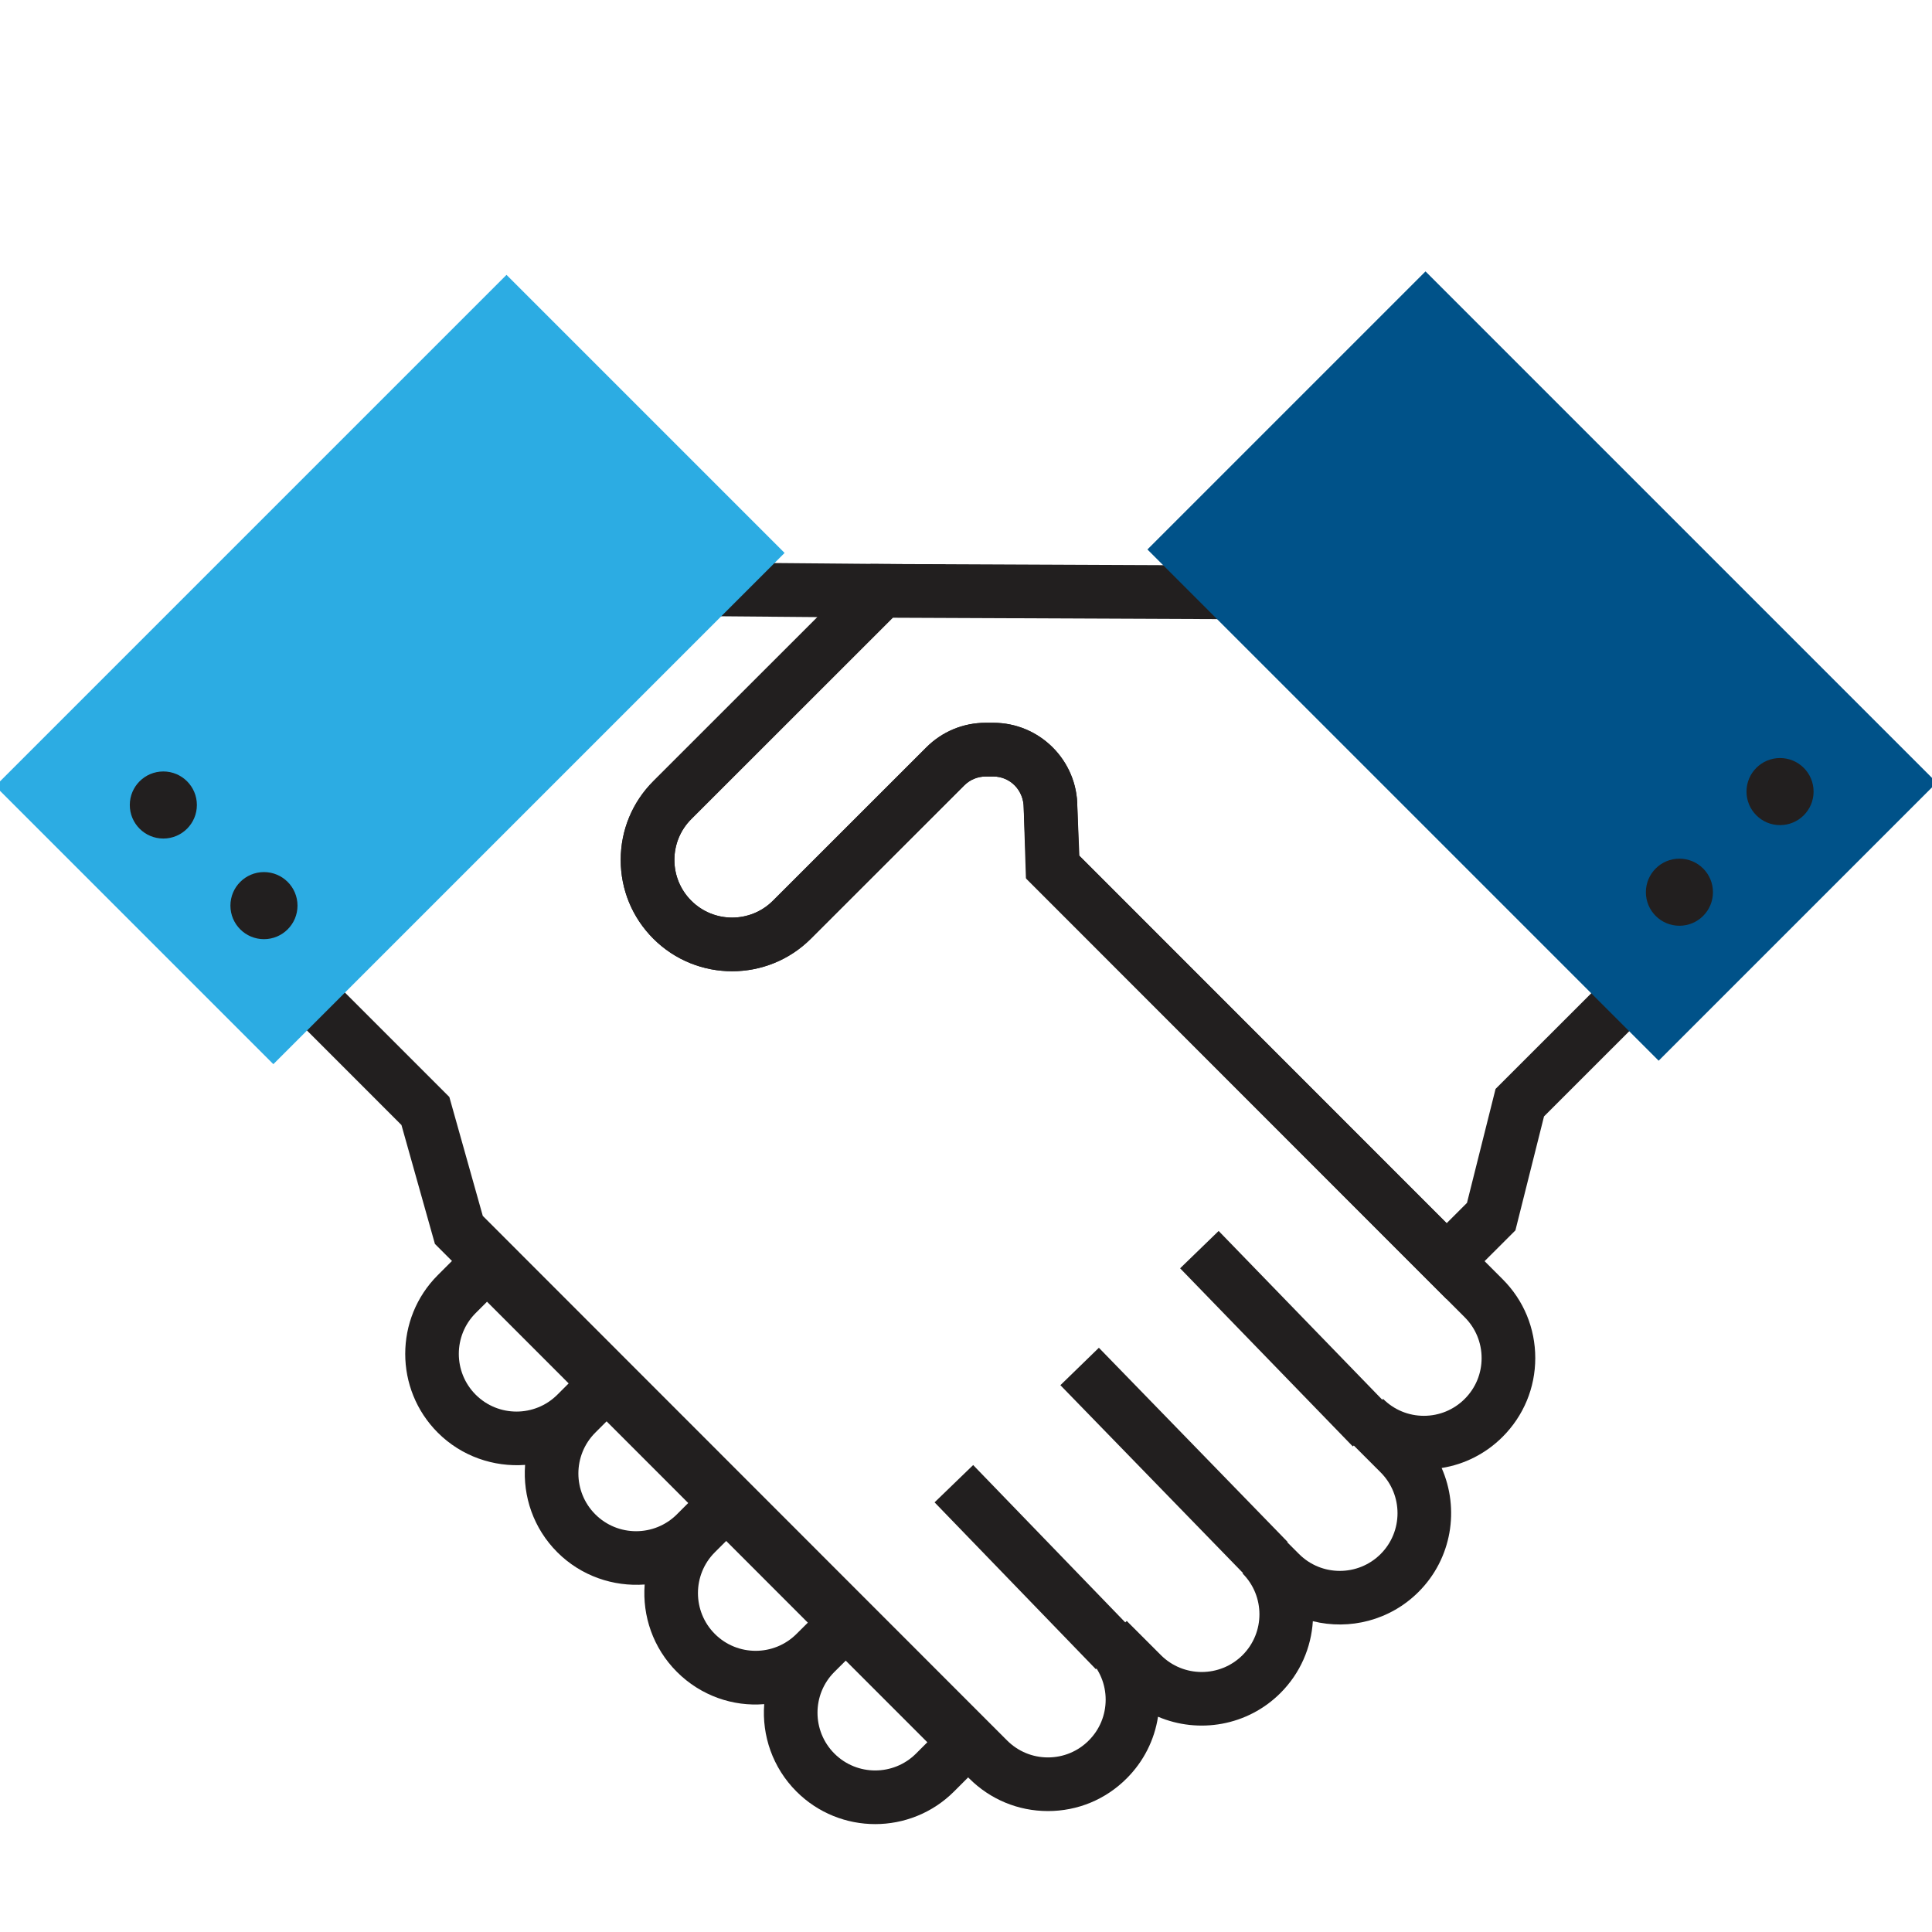
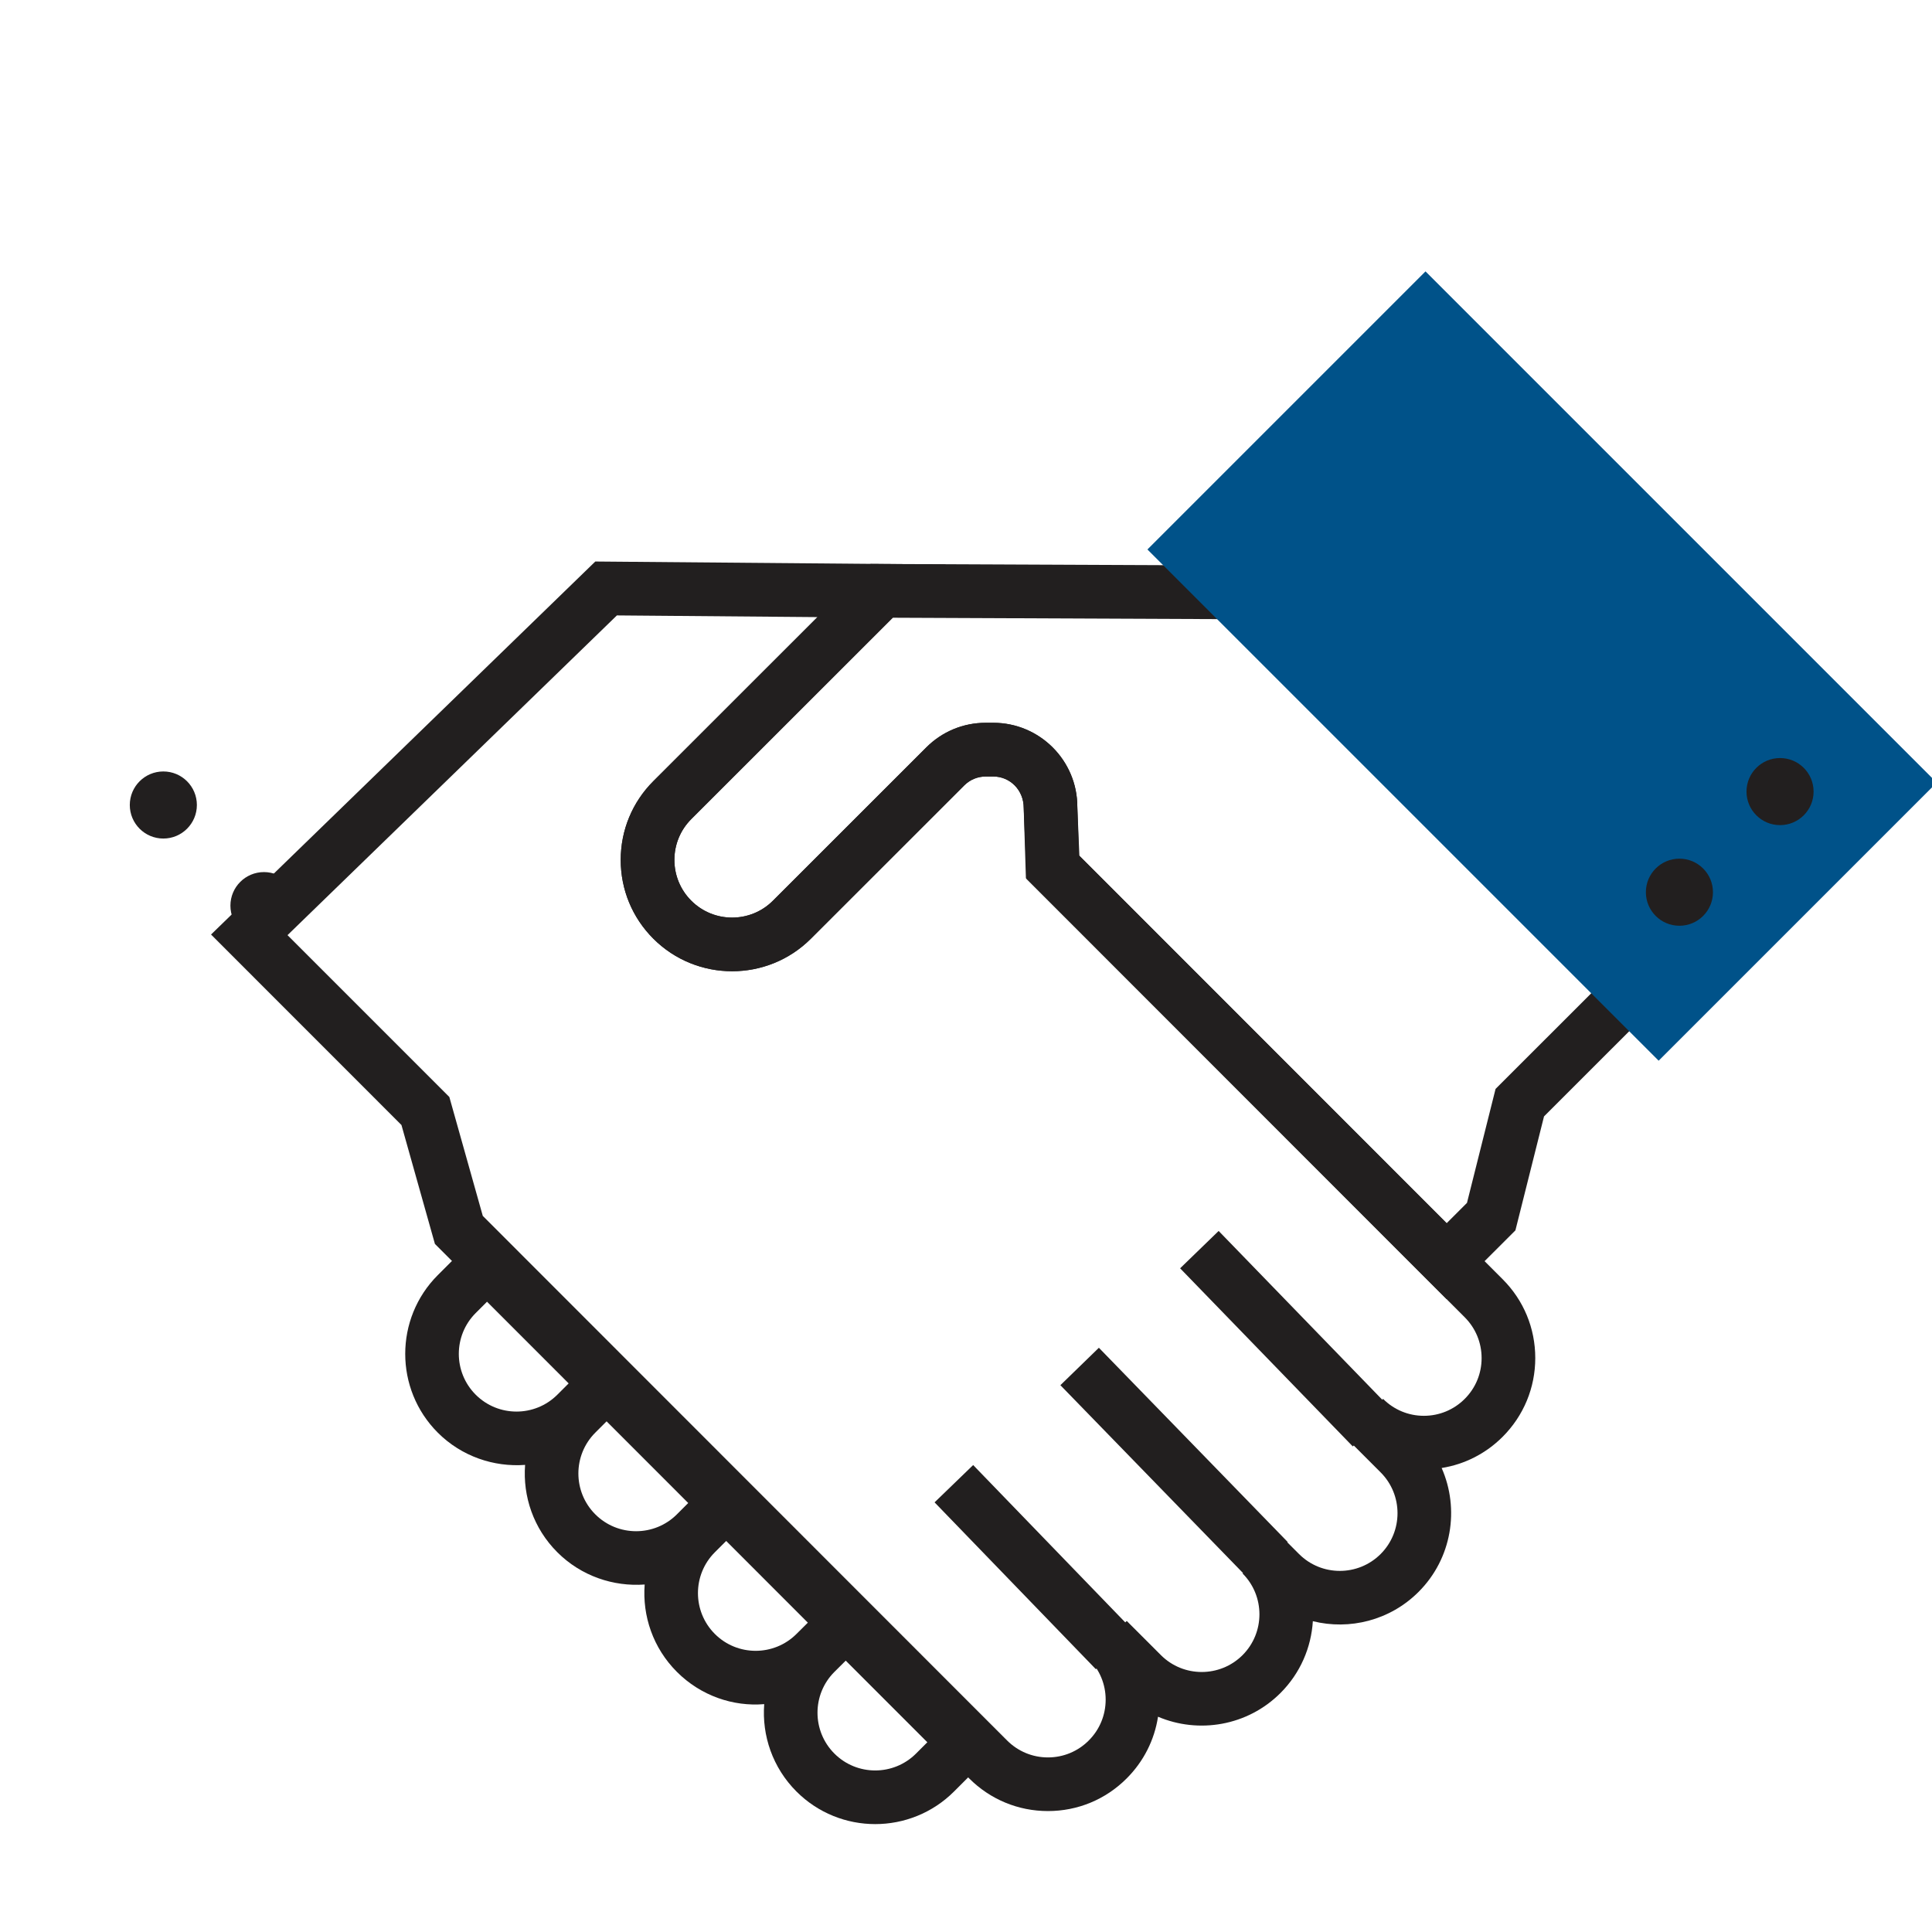
<svg xmlns="http://www.w3.org/2000/svg" version="1.1" id="Layer_1" x="0px" y="0px" viewBox="0 0 72 72" style="enable-background:new 0 0 72 72;" xml:space="preserve">
  <g>
    <g>
      <g>
        <rect x="37.562" y="54.043" transform="matrix(0.719 -0.695 0.695 0.719 -29.738 43.237)" style="fill:#221F1F;" width="2" height="8.648" />
      </g>
    </g>
  </g>
  <g>
    <g>
      <g>
        <rect x="42.755" y="49.498" transform="matrix(0.717 -0.697 0.697 0.717 -25.638 45.932)" style="fill:#221F1F;" width="2.001" height="10.093" />
      </g>
    </g>
  </g>
  <g>
    <g>
      <g>
        <rect x="46.918" y="45.252" transform="matrix(0.718 -0.696 0.696 0.718 -21.203 47.43)" style="fill:#221F1F;" width="2" height="9.246" />
      </g>
    </g>
  </g>
  <g>
    <g>
      <g>
        <path style="fill:#221F1F;" d="M39.054,67.493L39.054,67.493c-1.109,0-2.152-0.433-2.936-1.217l-19.91-19.919l-1.247-4.431     l-7.096-7.099l14.32-13.901l13.068,0.112l-9.49,9.485c-0.407,0.406-0.631,0.947-0.631,1.521c0,0.574,0.224,1.115,0.63,1.521     c0.839,0.84,2.204,0.839,3.042,0.001l5.717-5.714c0.592-0.592,1.378-0.917,2.213-0.917h0.286c1.727,0.001,3.13,1.406,3.129,3.131     l0.076,1.825l15.775,15.783c0.784,0.784,1.215,1.826,1.215,2.936c0,1.108-0.432,2.15-1.216,2.935     c-0.626,0.626-1.416,1.027-2.273,1.163c0.673,1.524,0.386,3.372-0.861,4.618c-1.066,1.065-2.574,1.431-3.939,1.091     c-0.061,0.976-0.463,1.934-1.207,2.677c-1.231,1.23-3.051,1.526-4.563,0.883c-0.133,0.867-0.536,1.667-1.168,2.299     C41.204,67.062,40.162,67.493,39.054,67.493z M17.992,45.313l19.54,19.55c0.407,0.406,0.947,0.631,1.521,0.631c0,0,0,0,0,0     c0.575,0,1.115-0.224,1.521-0.63c0.407-0.406,0.63-0.947,0.631-1.521c0-0.574-0.223-1.114-0.629-1.521l1.414-1.414l0,0     l1.273,1.273c0.838,0.839,2.203,0.839,3.043,0.001c0.839-0.839,0.839-2.203,0.001-3.043h0l1.415-1.414l0,0l0.688,0.688     c0.838,0.84,2.203,0.839,3.042,0.001c0.839-0.839,0.839-2.204,0-3.043l-1.324-1.325l0,0l1.415-1.414     c0.406,0.406,0.946,0.631,1.521,0.631c0,0,0,0,0,0c0.574,0,1.115-0.224,1.521-0.63c0.407-0.406,0.63-0.946,0.63-1.521     c0-0.574-0.223-1.114-0.629-1.521L38.26,32.756l-0.109-2.646c0-0.664-0.508-1.171-1.131-1.172h-0.285     c-0.302,0-0.585,0.118-0.8,0.332l-5.716,5.713c-1.618,1.617-4.252,1.618-5.871-0.001c-0.784-0.785-1.216-1.827-1.215-2.937     c0-1.108,0.433-2.151,1.217-2.935l6.115-6.112l-7.475-0.063L10.715,34.85l6.031,6.032L17.992,45.313z" />
      </g>
    </g>
  </g>
  <g>
    <g>
      <g>
        <path style="fill:#221F1F;" d="M32.617,67.979c-1.063,0-2.126-0.405-2.936-1.215c-0.89-0.891-1.291-2.089-1.201-3.256     c-1.161,0.098-2.364-0.312-3.254-1.202c-0.891-0.891-1.291-2.089-1.201-3.256c-1.162,0.085-2.364-0.312-3.255-1.202     s-1.291-2.089-1.201-3.256c-1.16,0.086-2.364-0.312-3.254-1.202c-1.618-1.619-1.618-4.253,0.001-5.871l1.837-1.836l19.236,19.246     l-1.836,1.836C34.743,67.573,33.68,67.979,32.617,67.979z M31.093,62.31c-0.836,0.836-0.837,2.201,0.002,3.04     c0.839,0.84,2.204,0.839,3.042,0.001l0.422-0.422l-3.041-3.042L31.093,62.31z M26.64,57.849c-0.839,0.839-0.839,2.204,0,3.043     c0.838,0.839,2.202,0.839,3.042,0.001l0.424-0.421l-3.043-3.045L26.64,57.849z M22.184,53.391c-0.839,0.839-0.839,2.204,0,3.043     c0.839,0.84,2.204,0.839,3.042,0.001l0.422-0.422l-3.042-3.044L22.184,53.391z M18.15,48.511l-0.422,0.422     c-0.839,0.839-0.839,2.204,0,3.043c0.838,0.839,2.202,0.839,3.042,0.001l0.422-0.422L18.15,48.511z" />
      </g>
    </g>
  </g>
  <g>
    <g>
      <g>
        <g>
          <path style="fill:#221F1F;" d="M53.911,48.414L38.233,32.729L38.15,30.1c0-0.654-0.507-1.161-1.131-1.162h-0.285      c-0.302,0-0.585,0.118-0.8,0.332l-5.716,5.713c-1.618,1.617-4.252,1.618-5.871-0.001c-0.784-0.785-1.216-1.827-1.215-2.937      c0-1.108,0.433-2.151,1.217-2.935l8.097-8.094l16.17,0.07L63.63,35.518l-6.089,6.087l-1.066,4.247L53.911,48.414z       M40.207,31.875l13.705,13.711l0.758-0.758l1.065-4.247l5.038-5.036L47.808,23.083L33.27,23.021l-7.507,7.504      c-0.839,0.839-0.84,2.204-0.001,3.043c0.839,0.84,2.204,0.839,3.042,0.001l5.717-5.714c0.592-0.592,1.378-0.917,2.213-0.917      h0.286c1.727,0.001,3.13,1.406,3.129,3.131L40.207,31.875z" />
        </g>
      </g>
    </g>
  </g>
  <g>
    <g>
      <g>
        <rect x="43.991" y="17.485" transform="matrix(-0.707 -0.707 0.707 -0.707 80.553 82.993)" style="fill:#005289;" width="26.948" height="14.658" />
      </g>
    </g>
  </g>
  <g>
    <g>
      <g>
-         <rect x="1.061" y="17.623" transform="matrix(0.707 -0.707 0.707 0.707 -13.386 17.586)" style="fill:#2CACE3;" width="26.948" height="14.658" />
-       </g>
+         </g>
    </g>
  </g>
  <g>
    <g>
      <circle style="fill:#221F1F;" cx="6.087" cy="30" r="1.25" />
    </g>
  </g>
  <g>
    <g>
      <circle style="fill:#221F1F;" cx="9.837" cy="33.75" r="1.25" />
    </g>
  </g>
  <g>
    <g>
      <circle style="fill:#221F1F;" cx="62.587" cy="33.25" r="1.25" />
    </g>
  </g>
  <g>
    <g>
      <circle style="fill:#221F1F;" cx="66.337" cy="29.5" r="1.25" />
    </g>
  </g>
</svg>